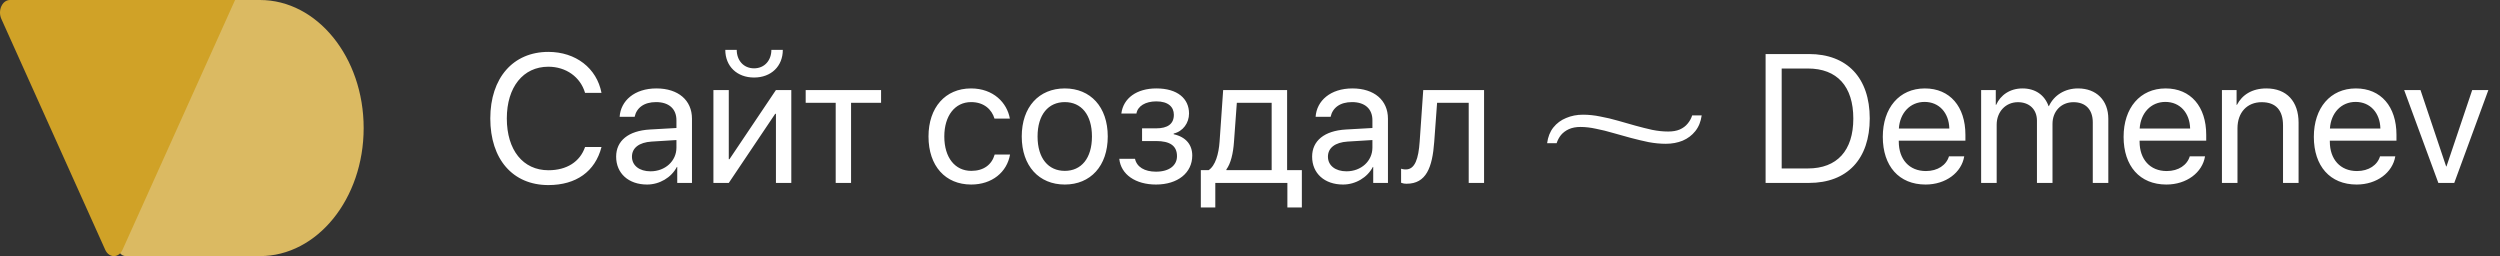
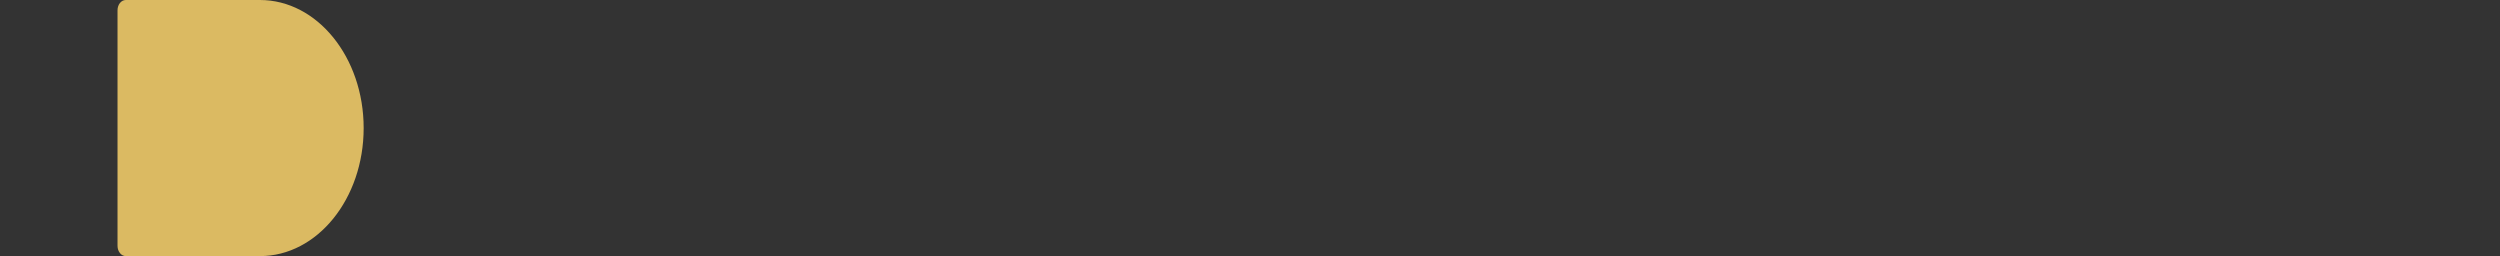
<svg xmlns="http://www.w3.org/2000/svg" width="205" height="21" viewBox="0 0 205 21" fill="none">
  <rect x="0" y="0" width="205" height="21" fill="#333333" stroke="none" />
-   <path d="M44.965 15.176C42.05 15.176 40.204 13.059 40.204 9.712C40.204 6.394 42.072 4.255 44.965 4.255C47.213 4.255 48.935 5.588 49.323 7.617H47.975C47.594 6.313 46.415 5.471 44.965 5.471C42.899 5.471 41.559 7.141 41.559 9.712C41.559 12.305 42.885 13.96 44.972 13.96C46.474 13.96 47.558 13.264 47.975 12.056H49.323C48.803 14.062 47.25 15.176 44.965 15.176ZM53.344 14.048C54.545 14.048 55.468 13.206 55.468 12.107V11.484L53.432 11.609C52.406 11.675 51.82 12.129 51.82 12.847C51.82 13.572 52.428 14.048 53.344 14.048ZM53.058 15.132C51.542 15.132 50.524 14.216 50.524 12.847C50.524 11.543 51.527 10.723 53.285 10.62L55.468 10.496V9.858C55.468 8.928 54.852 8.372 53.798 8.372C52.816 8.372 52.201 8.833 52.04 9.58H50.81C50.898 8.262 52.025 7.251 53.827 7.251C55.614 7.251 56.742 8.218 56.742 9.734V15H55.534V13.689H55.504C55.05 14.56 54.084 15.132 53.058 15.132ZM59.76 15H58.5V7.383H59.76V13.052H59.818L63.627 7.383H64.887V15H63.627V9.331H63.568L59.76 15ZM59.474 4.087H60.412C60.412 4.937 60.961 5.603 61.833 5.603C62.704 5.603 63.253 4.937 63.253 4.087H64.191C64.191 5.435 63.231 6.357 61.833 6.357C60.434 6.357 59.474 5.435 59.474 4.087ZM72.248 7.383V8.43H69.787V15H68.527V8.43H66.066V7.383H72.248ZM82.809 9.727H81.549C81.33 8.994 80.707 8.372 79.63 8.372C78.305 8.372 77.433 9.492 77.433 11.191C77.433 12.935 78.319 14.011 79.645 14.011C80.656 14.011 81.322 13.513 81.564 12.671H82.824C82.575 14.114 81.352 15.132 79.638 15.132C77.521 15.132 76.137 13.616 76.137 11.191C76.137 8.818 77.514 7.251 79.623 7.251C81.461 7.251 82.582 8.43 82.809 9.727ZM87.314 15.132C85.204 15.132 83.783 13.616 83.783 11.191C83.783 8.76 85.204 7.251 87.314 7.251C89.415 7.251 90.836 8.76 90.836 11.191C90.836 13.616 89.415 15.132 87.314 15.132ZM87.314 14.011C88.661 14.011 89.54 12.986 89.54 11.191C89.54 9.397 88.661 8.372 87.314 8.372C85.966 8.372 85.08 9.397 85.08 11.191C85.08 12.986 85.966 14.011 87.314 14.011ZM94.791 15.132C93.122 15.132 91.913 14.312 91.781 13.023H93.07C93.217 13.689 93.847 14.077 94.791 14.077C95.897 14.077 96.513 13.55 96.513 12.81C96.513 11.953 95.941 11.565 94.791 11.565H93.649V10.525H94.791C95.758 10.525 96.256 10.159 96.256 9.412C96.256 8.774 95.802 8.313 94.821 8.313C93.92 8.313 93.29 8.701 93.188 9.309H91.95C92.111 8.049 93.21 7.251 94.821 7.251C96.557 7.251 97.501 8.086 97.501 9.309C97.501 10.085 97.003 10.774 96.242 10.95V11.008C97.245 11.228 97.765 11.873 97.765 12.752C97.765 14.172 96.579 15.132 94.791 15.132ZM104.276 13.953V8.43H101.42L101.186 11.638C101.12 12.583 100.922 13.411 100.563 13.894V13.953H104.276ZM99.655 17.014H98.468V13.953H99.106C99.662 13.586 99.933 12.634 100.006 11.609L100.299 7.383H105.543V13.953H106.752V17.014H105.565V15H99.655V17.014ZM110.414 14.048C111.615 14.048 112.538 13.206 112.538 12.107V11.484L110.502 11.609C109.477 11.675 108.891 12.129 108.891 12.847C108.891 13.572 109.499 14.048 110.414 14.048ZM110.128 15.132C108.612 15.132 107.594 14.216 107.594 12.847C107.594 11.543 108.598 10.723 110.355 10.62L112.538 10.496V9.858C112.538 8.928 111.923 8.372 110.868 8.372C109.887 8.372 109.271 8.833 109.11 9.58H107.88C107.968 8.262 109.096 7.251 110.897 7.251C112.685 7.251 113.812 8.218 113.812 9.734V15H112.604V13.689H112.575C112.121 14.56 111.154 15.132 110.128 15.132ZM117.606 11.638C117.453 13.74 116.947 15.066 115.343 15.066C115.124 15.066 114.977 15.022 114.889 14.985V13.835C114.955 13.857 115.094 13.894 115.277 13.894C116.032 13.894 116.317 13.008 116.413 11.609L116.706 7.383H121.693V15H120.434V8.43H117.841L117.606 11.638ZM136.793 10.785C137.163 10.785 137.478 10.73 137.738 10.62C138.008 10.5 138.223 10.34 138.383 10.14C138.553 9.94 138.678 9.715 138.758 9.465H139.538C139.468 9.975 139.293 10.405 139.013 10.755C138.743 11.095 138.398 11.355 137.978 11.535C137.558 11.705 137.098 11.79 136.598 11.79C136.138 11.79 135.668 11.745 135.188 11.655C134.708 11.555 134.223 11.44 133.733 11.31C133.243 11.17 132.758 11.035 132.278 10.905C131.808 10.765 131.343 10.65 130.883 10.56C130.433 10.46 130.003 10.41 129.593 10.41C129.233 10.41 128.918 10.47 128.648 10.59C128.388 10.71 128.173 10.87 128.003 11.07C127.843 11.27 127.723 11.495 127.643 11.745H126.863C126.933 11.225 127.103 10.795 127.373 10.455C127.653 10.105 128.003 9.845 128.423 9.675C128.843 9.495 129.303 9.405 129.803 9.405C130.273 9.405 130.748 9.455 131.228 9.555C131.718 9.645 132.203 9.76 132.683 9.9C133.163 10.03 133.638 10.165 134.108 10.305C134.578 10.435 135.038 10.55 135.488 10.65C135.938 10.74 136.373 10.785 136.793 10.785ZM144.779 4.431H148.332C151.466 4.431 153.319 6.387 153.319 9.712C153.319 13.044 151.474 15 148.332 15H144.779V4.431ZM146.098 5.618V13.813H148.244C150.639 13.813 151.972 12.349 151.972 9.727C151.972 7.083 150.646 5.618 148.244 5.618H146.098ZM157.816 8.357C156.623 8.357 155.788 9.272 155.707 10.54H159.845C159.816 9.265 159.018 8.357 157.816 8.357ZM159.816 12.817H161.068C160.849 14.15 159.56 15.132 157.897 15.132C155.714 15.132 154.389 13.616 154.389 11.221C154.389 8.855 155.736 7.251 157.838 7.251C159.896 7.251 161.164 8.745 161.164 11.052V11.536H155.7V11.609C155.7 13.066 156.557 14.026 157.926 14.026C158.893 14.026 159.604 13.535 159.816 12.817ZM162.453 15V7.383H163.654V8.599H163.683C164.042 7.793 164.818 7.251 165.844 7.251C166.884 7.251 167.653 7.778 167.982 8.701H168.012C168.437 7.793 169.33 7.251 170.399 7.251C171.908 7.251 172.882 8.232 172.882 9.741V15H171.608V10.034C171.608 8.994 171.029 8.379 170.026 8.379C169.015 8.379 168.305 9.126 168.305 10.159V15H167.03V9.895C167.03 8.979 166.415 8.379 165.47 8.379C164.459 8.379 163.727 9.17 163.727 10.225V15H162.453ZM177.562 8.357C176.369 8.357 175.534 9.272 175.453 10.54H179.591C179.562 9.265 178.764 8.357 177.562 8.357ZM179.562 12.817H180.814C180.595 14.15 179.306 15.132 177.643 15.132C175.46 15.132 174.135 13.616 174.135 11.221C174.135 8.855 175.482 7.251 177.584 7.251C179.643 7.251 180.91 8.745 180.91 11.052V11.536H175.446V11.609C175.446 13.066 176.303 14.026 177.672 14.026C178.639 14.026 179.35 13.535 179.562 12.817ZM182.199 15V7.383H183.4V8.599H183.429C183.854 7.778 184.667 7.251 185.846 7.251C187.516 7.251 188.483 8.328 188.483 10.056V15H187.208V10.283C187.208 9.053 186.63 8.379 185.458 8.379C184.257 8.379 183.473 9.229 183.473 10.518V15H182.199ZM193.163 8.357C191.969 8.357 191.134 9.272 191.054 10.54H195.192C195.163 9.265 194.364 8.357 193.163 8.357ZM195.163 12.817H196.415C196.195 14.15 194.906 15.132 193.244 15.132C191.061 15.132 189.735 13.616 189.735 11.221C189.735 8.855 191.083 7.251 193.185 7.251C195.243 7.251 196.51 8.745 196.51 11.052V11.536H191.046V11.609C191.046 13.066 191.903 14.026 193.273 14.026C194.24 14.026 194.95 13.535 195.163 12.817ZM204.047 7.383L201.249 15H199.945L197.14 7.383H198.48L200.583 13.645H200.612L202.721 7.383H204.047Z" fill="white" />
  <path d="M9.637 0.84C9.637 0.376 9.941 0 10.317 0H21.316C26.012 0 29.82 4.701 29.82 10.5C29.82 16.299 26.012 21 21.316 21H10.317C9.941 21 9.637 20.624 9.637 20.16V0.84Z" fill="#DBBA62" />
-   <path d="M10.052 20.47L19.276 0H0.817C0.187 0 -0.198 0.851 0.106 1.541L8.63 20.485C8.944 21.175 9.737 21.175 10.052 20.47Z" fill="#D0A227" />
</svg>